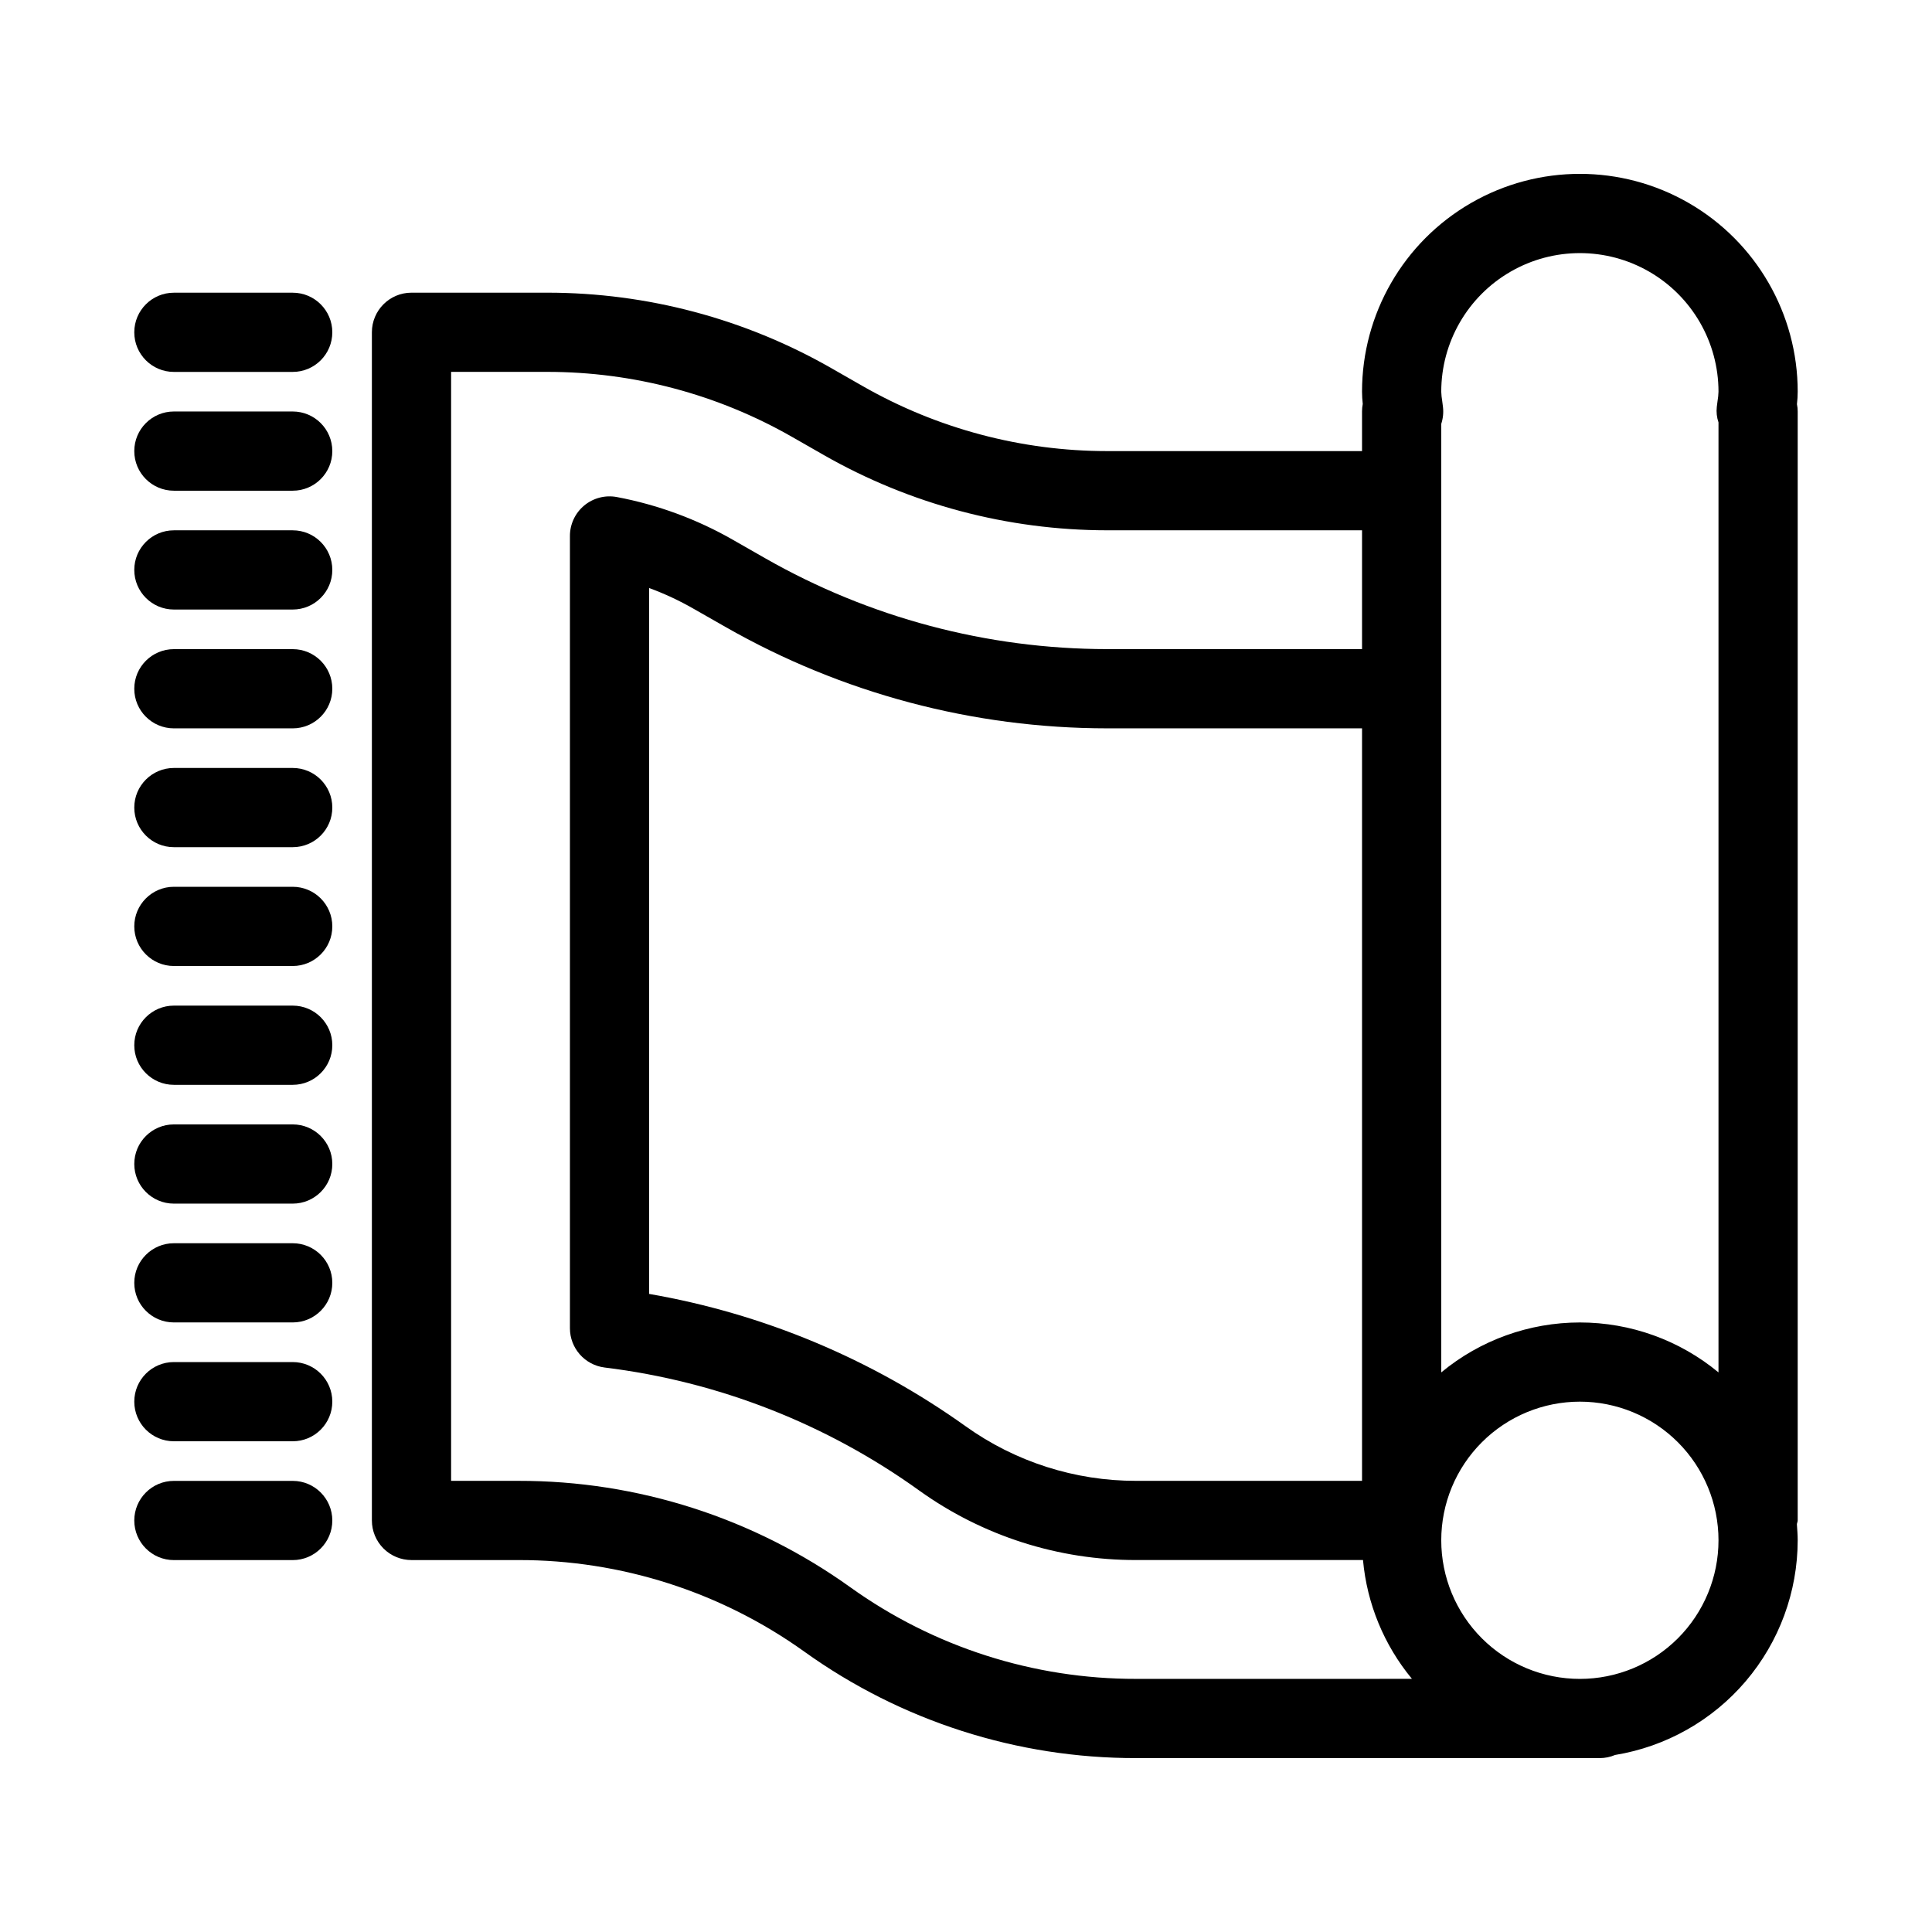
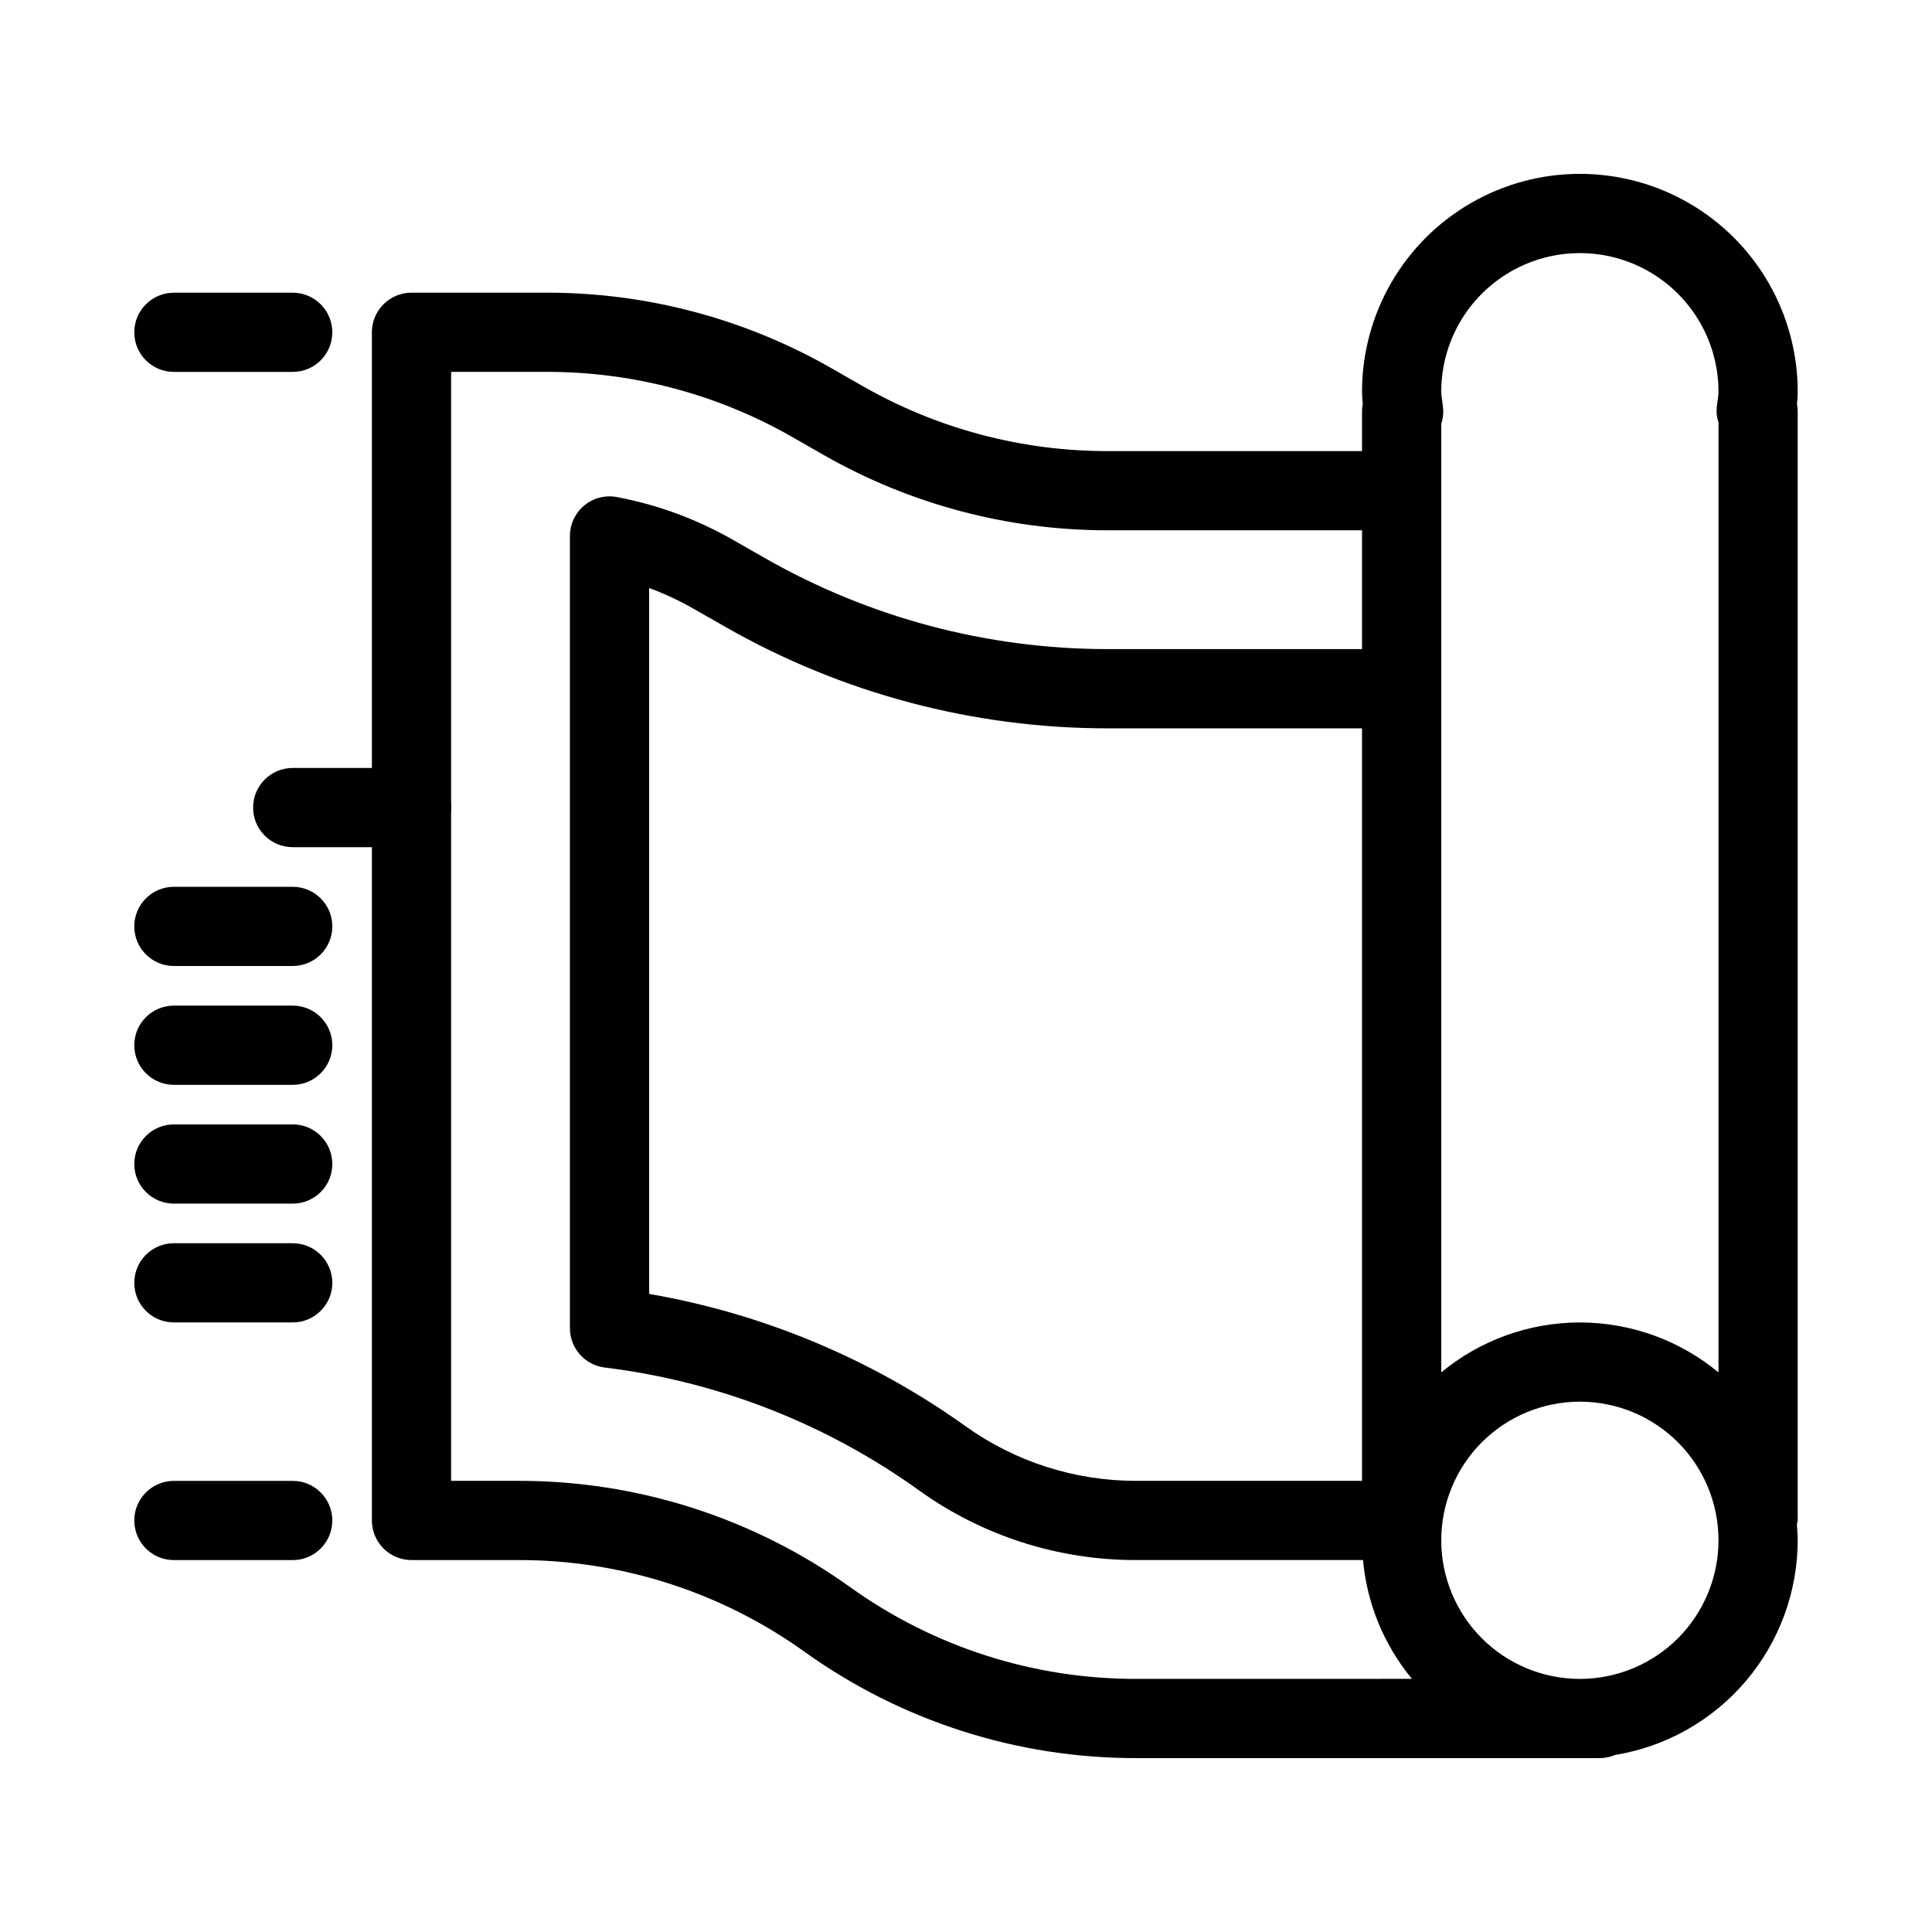
<svg xmlns="http://www.w3.org/2000/svg" fill="#000000" width="800px" height="800px" version="1.1" viewBox="144 144 512 512">
  <g>
    <path d="m620.41 247.8c0-20.621-11-39.68-28.863-49.992-17.859-10.312-39.867-10.312-57.727 0-17.863 10.312-28.867 29.371-28.867 49.992 0.008 1.09 0.07 2.176 0.191 3.254-0.129 0.66-0.191 1.328-0.191 1.996v10.496h-67.551c-22.691-0.008-44.992-5.93-64.699-17.184l-8.5-4.859c-22.871-13.059-48.75-19.93-75.09-19.941h-36.062c-5.797 0-10.496 4.699-10.496 10.496v314.88c0 2.785 1.105 5.453 3.074 7.422s4.637 3.074 7.422 3.074h28.34c27.18-0.047 53.688 8.445 75.781 24.277 25.637 18.391 56.406 28.258 87.957 28.203h122.8c1.406 0.004 2.793-0.277 4.086-0.828 13.5-2.211 25.777-9.145 34.641-19.566 8.863-10.422 13.738-23.652 13.754-37.332 0-1.418-0.117-2.801-0.211-4.199 0-0.355 0.211-0.672 0.211-1.051v-293.89c0.004-0.648-0.062-1.297-0.199-1.934 0.129-1.098 0.199-2.207 0.199-3.316zm-175.28 341.12c-27.18 0.051-53.691-8.441-75.781-24.277-25.641-18.387-56.406-28.254-87.957-28.203h-17.844v-293.89h25.566c22.695 0.008 44.992 5.93 64.699 17.18l8.5 4.859v0.004c22.875 13.055 48.754 19.93 75.09 19.941h67.551v31.488h-67.551c-31.828-0.027-63.098-8.348-90.727-24.141l-8.492-4.848v-0.004c-9.531-5.449-19.91-9.27-30.699-11.305-3.078-0.582-6.254 0.242-8.664 2.242-2.41 2.004-3.797 4.977-3.785 8.109v209.92-0.004c0 5.293 3.941 9.758 9.195 10.414 30.113 3.688 58.809 14.918 83.43 32.641 16.754 12.004 36.859 18.434 57.469 18.379h60.078c1.047 11.566 5.57 22.543 12.973 31.488zm59.824-251.9v199.42h-59.824c-16.242 0.031-32.082-5.043-45.281-14.504-24.953-17.828-53.602-29.805-83.82-35.035v-187.07c4.062 1.492 7.988 3.324 11.742 5.477l8.492 4.84c30.805 17.598 65.664 26.859 101.14 26.871zm57.727 251.91 0.004-0.004c-9.742 0-19.086-3.867-25.977-10.758-6.891-6.891-10.762-16.234-10.762-25.977 0-9.742 3.871-19.086 10.762-25.977 6.891-6.891 16.234-10.762 25.977-10.762s19.086 3.871 25.977 10.762c6.887 6.891 10.758 16.234 10.758 25.977 0 9.742-3.871 19.086-10.758 25.977-6.891 6.891-16.234 10.758-25.977 10.758zm36.738-332.99v251.76c-10.328-8.555-23.32-13.234-36.734-13.234s-26.406 4.68-36.738 13.234v-251.37c0.477-1.449 0.633-2.984 0.453-4.504l-0.199-1.562c-0.141-0.812-0.227-1.633-0.254-2.457 0-13.125 7.004-25.25 18.371-31.812 11.363-6.562 25.367-6.562 36.734 0 11.367 6.562 18.367 18.688 18.367 31.812-0.023 0.824-0.109 1.645-0.25 2.457l-0.199 1.562c-0.156 1.391-0.004 2.797 0.449 4.117z" />
    <path d="m221.57 221.57h-31.488c-5.797 0-10.496 4.699-10.496 10.496s4.699 10.496 10.496 10.496h31.488c5.797 0 10.496-4.699 10.496-10.496s-4.699-10.496-10.496-10.496z" />
-     <path d="m221.57 253.05h-31.488c-5.797 0-10.496 4.699-10.496 10.496s4.699 10.496 10.496 10.496h31.488c5.797 0 10.496-4.699 10.496-10.496s-4.699-10.496-10.496-10.496z" />
-     <path d="m221.57 284.54h-31.488c-5.797 0-10.496 4.699-10.496 10.496 0 5.797 4.699 10.496 10.496 10.496h31.488c5.797 0 10.496-4.699 10.496-10.496 0-5.797-4.699-10.496-10.496-10.496z" />
-     <path d="m221.57 316.03h-31.488c-5.797 0-10.496 4.699-10.496 10.496s4.699 10.496 10.496 10.496h31.488c5.797 0 10.496-4.699 10.496-10.496s-4.699-10.496-10.496-10.496z" />
-     <path d="m221.57 347.52h-31.488c-5.797 0-10.496 4.699-10.496 10.496s4.699 10.496 10.496 10.496h31.488c5.797 0 10.496-4.699 10.496-10.496s-4.699-10.496-10.496-10.496z" />
+     <path d="m221.57 347.52c-5.797 0-10.496 4.699-10.496 10.496s4.699 10.496 10.496 10.496h31.488c5.797 0 10.496-4.699 10.496-10.496s-4.699-10.496-10.496-10.496z" />
    <path d="m221.57 379.01h-31.488c-5.797 0-10.496 4.699-10.496 10.496s4.699 10.496 10.496 10.496h31.488c5.797 0 10.496-4.699 10.496-10.496s-4.699-10.496-10.496-10.496z" />
    <path d="m221.57 410.5h-31.488c-5.797 0-10.496 4.699-10.496 10.496 0 5.797 4.699 10.496 10.496 10.496h31.488c5.797 0 10.496-4.699 10.496-10.496 0-5.797-4.699-10.496-10.496-10.496z" />
    <path d="m221.57 441.98h-31.488c-5.797 0-10.496 4.699-10.496 10.496s4.699 10.496 10.496 10.496h31.488c5.797 0 10.496-4.699 10.496-10.496s-4.699-10.496-10.496-10.496z" />
    <path d="m221.57 473.47h-31.488c-5.797 0-10.496 4.699-10.496 10.492 0 5.797 4.699 10.496 10.496 10.496h31.488c5.797 0 10.496-4.699 10.496-10.496 0-5.793-4.699-10.492-10.496-10.492z" />
-     <path d="m221.57 504.96h-31.488c-5.797 0-10.496 4.699-10.496 10.496s4.699 10.496 10.496 10.496h31.488c5.797 0 10.496-4.699 10.496-10.496s-4.699-10.496-10.496-10.496z" />
    <path d="m221.57 536.45h-31.488c-5.797 0-10.496 4.699-10.496 10.496s4.699 10.496 10.496 10.496h31.488c5.797 0 10.496-4.699 10.496-10.496s-4.699-10.496-10.496-10.496z" />
  </g>
</svg>